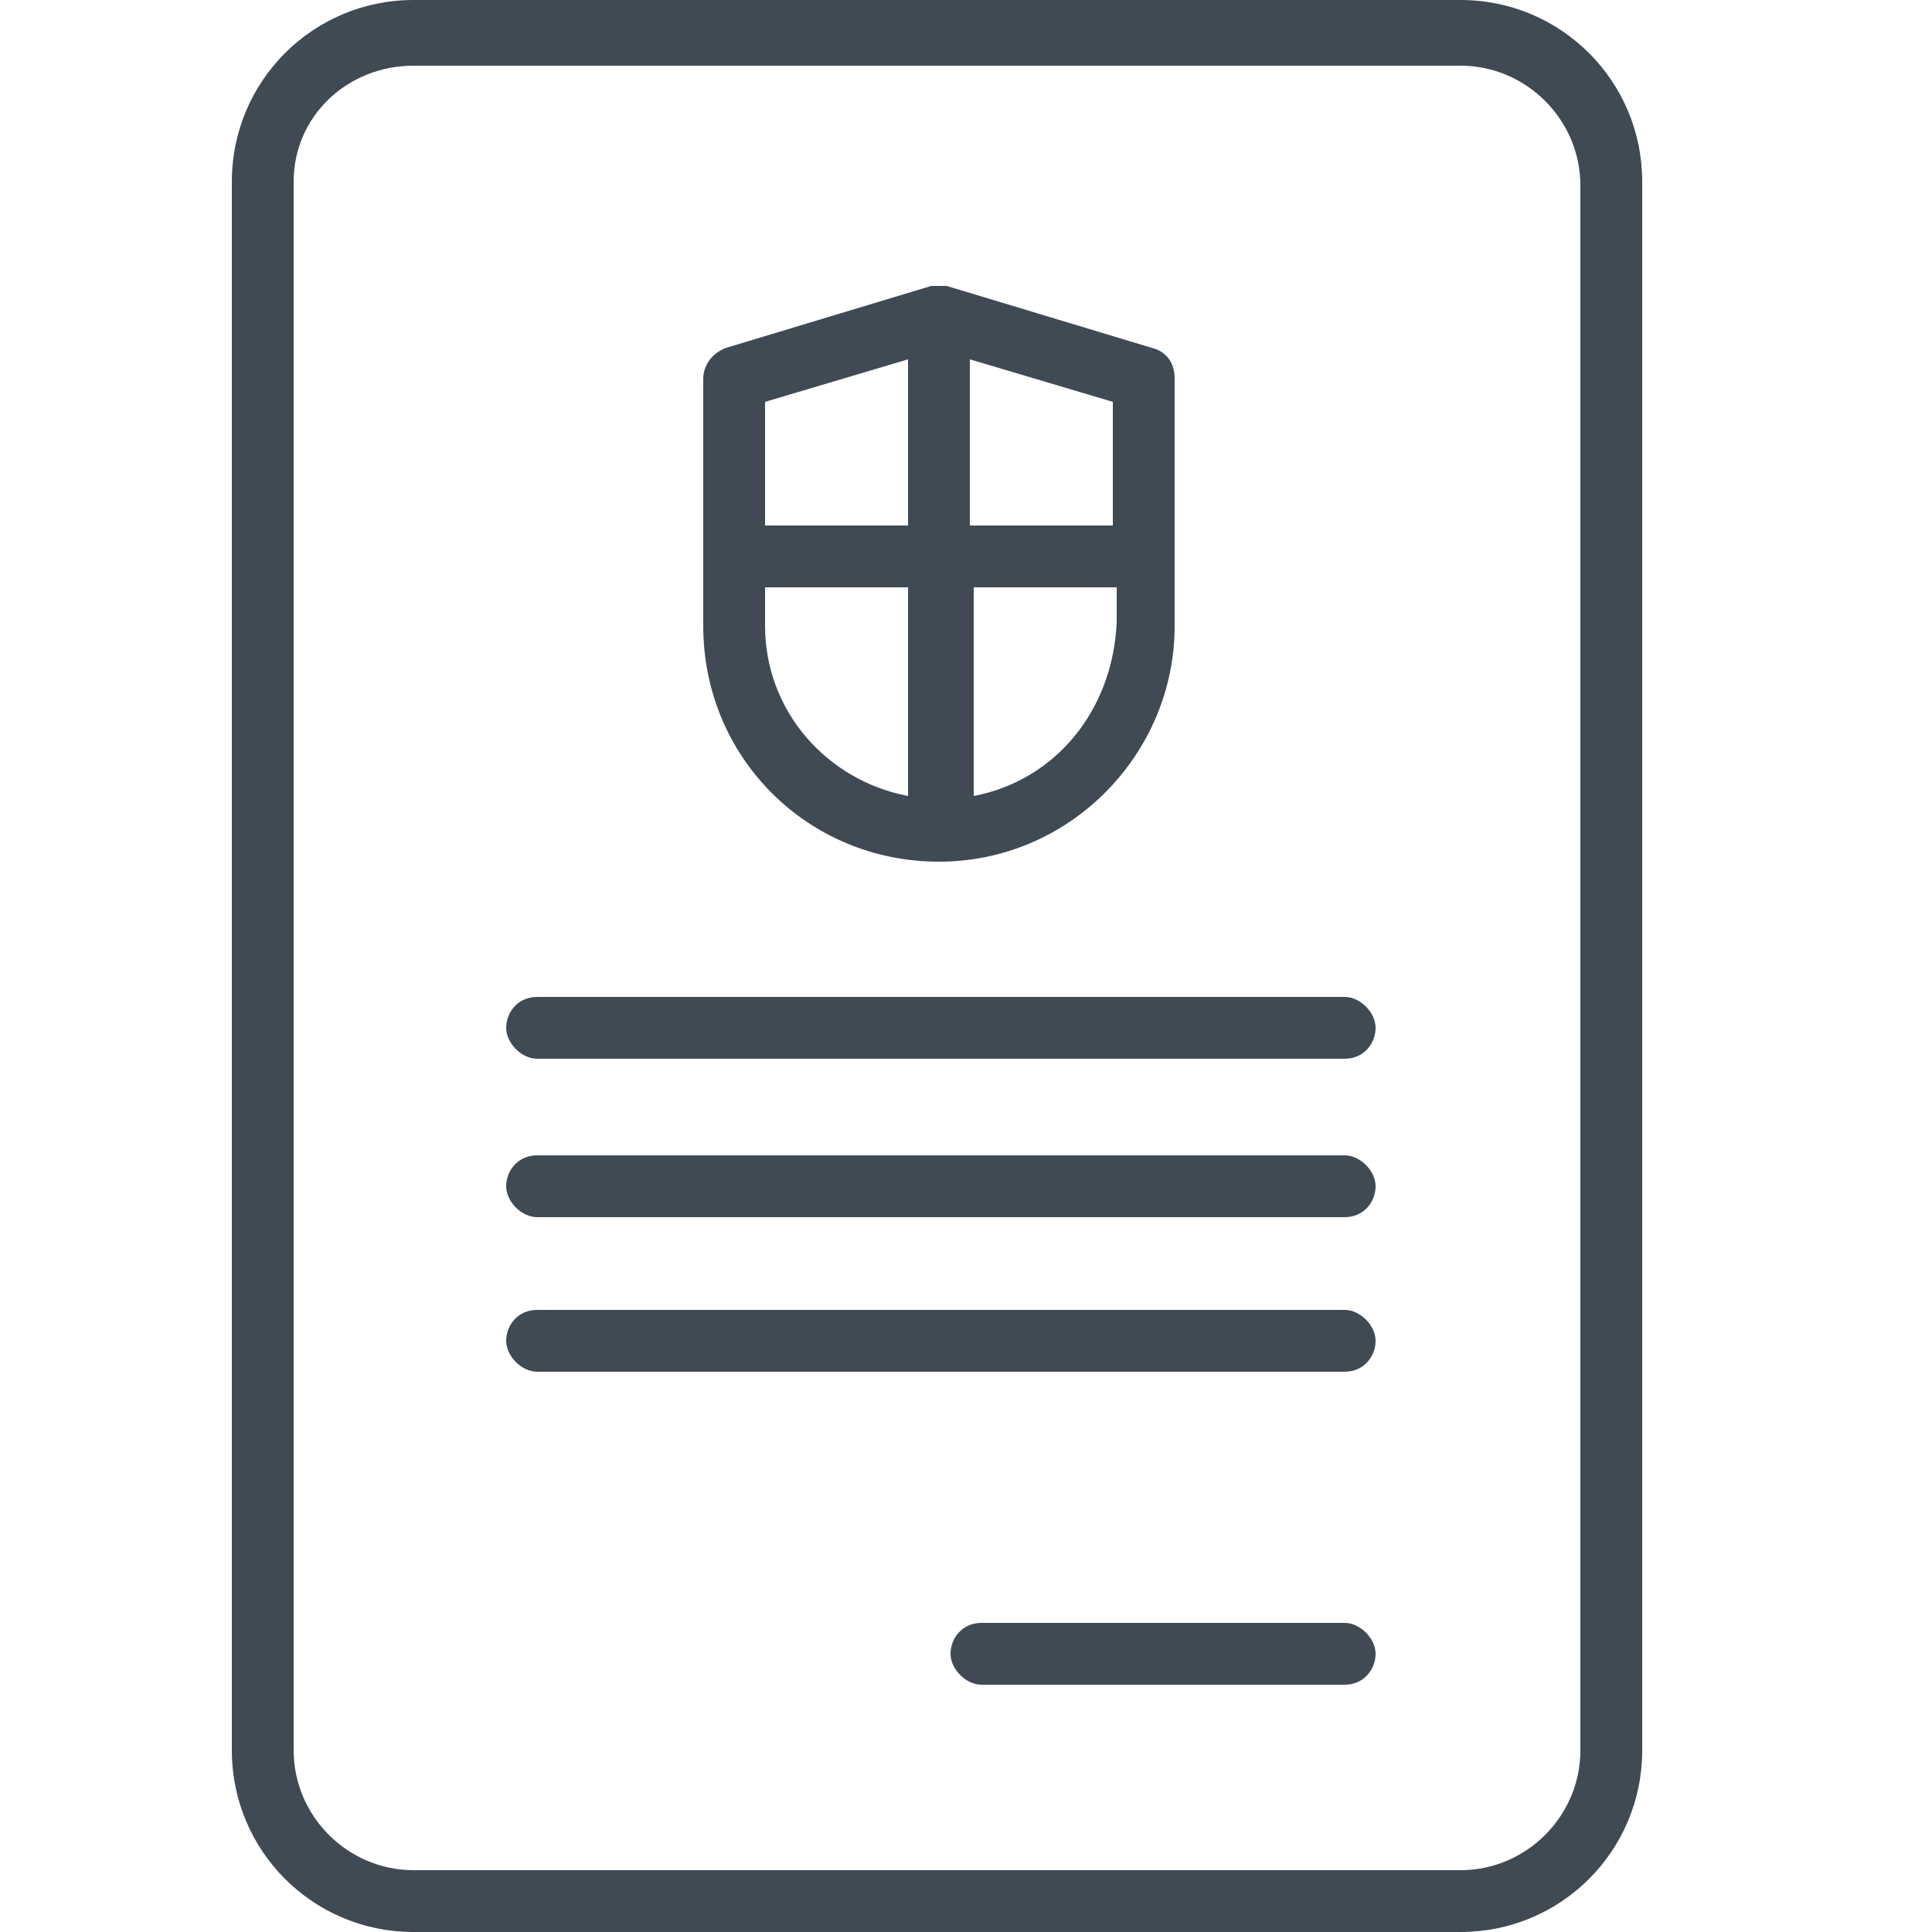
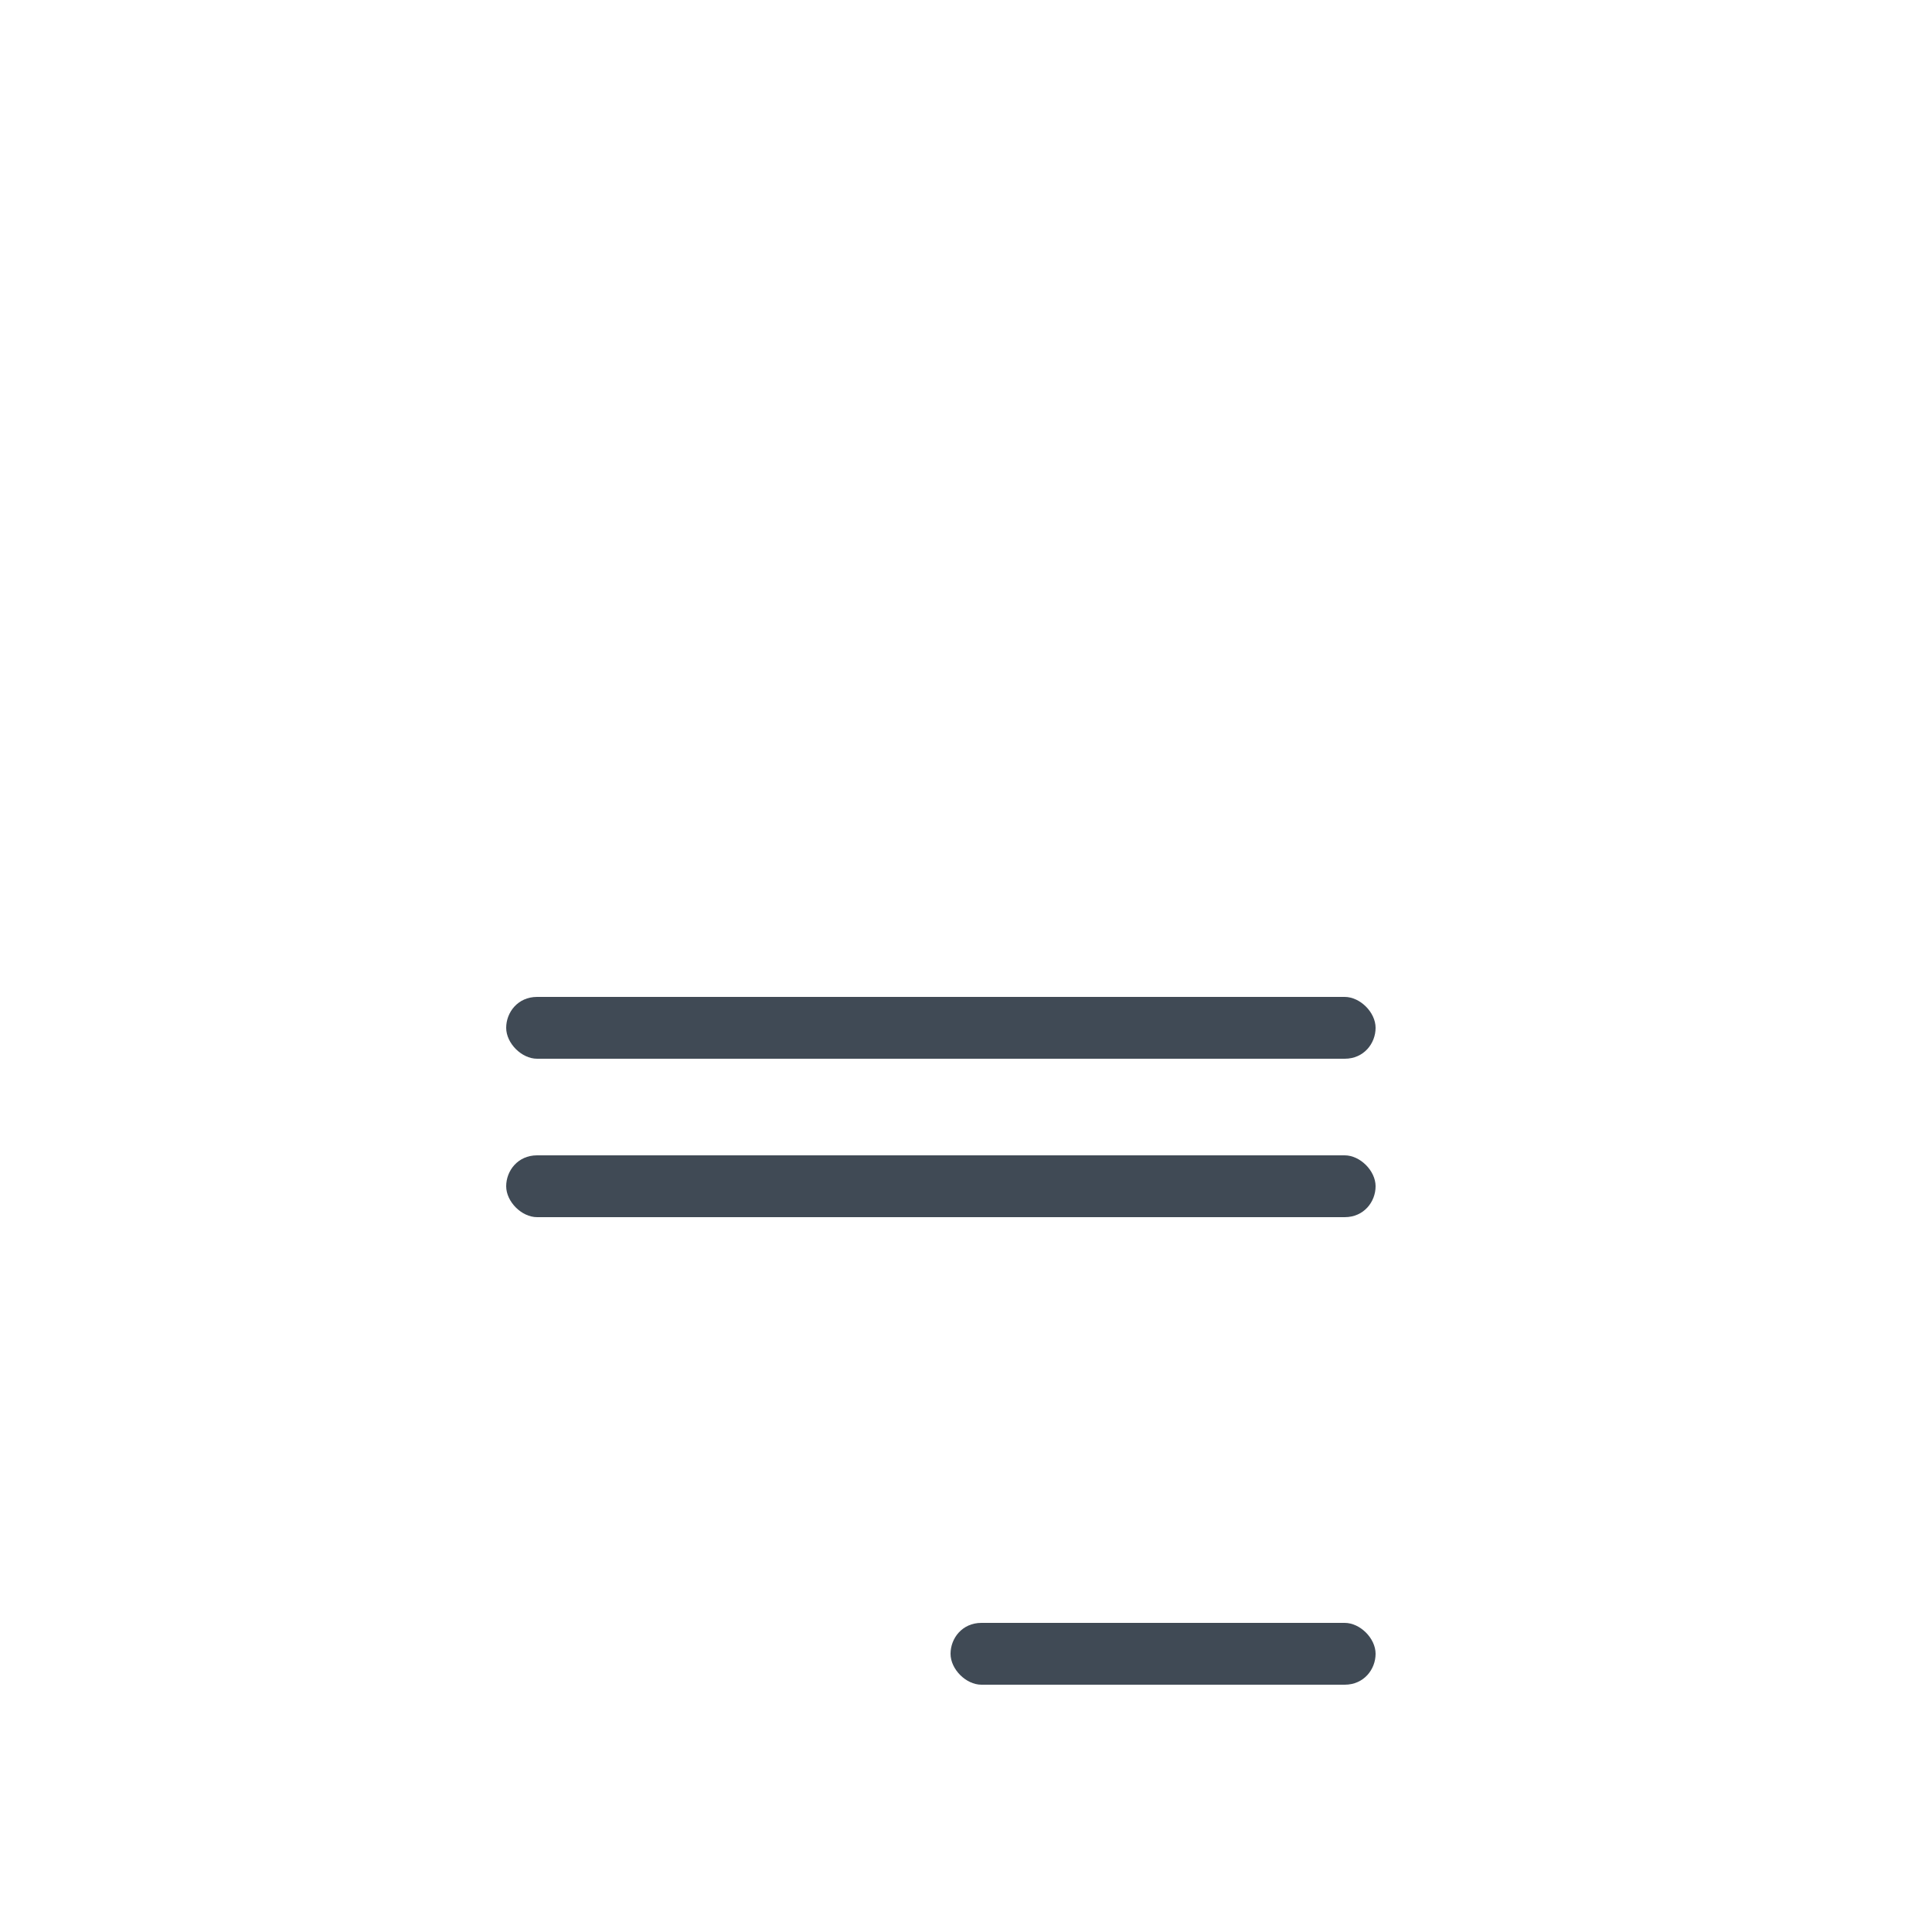
<svg xmlns="http://www.w3.org/2000/svg" version="1.1" id="Layer_1" x="0px" y="0px" viewBox="0 0 50 50" style="enable-background:new 0 0 50 50;" xml:space="preserve">
  <style type="text/css">
	.st0{fill:#404A55;}
	.st1{fill:none;stroke:#404A55;stroke-width:2;stroke-linecap:round;stroke-linejoin:round;stroke-miterlimit:10;}
	.st2{fill:#404A55;stroke:#404A55;stroke-width:0.4;stroke-miterlimit:10;}
	.st3{fill:none;stroke:#404A55;stroke-width:1.5;stroke-miterlimit:10;}
</style>
  <g>
-     <path class="st0" d="M37.8,0H10.7C8.1,0,6,2.1,6,4.7v40.6c0,2.6,2.1,4.7,4.7,4.7h27.1c2.6,0,4.7-2.1,4.7-4.7V4.7   C42.5,2.1,40.4,0,37.8,0z M40.9,45.3c0,1.7-1.4,3.1-3.1,3.1H10.7c-1.7,0-3.1-1.4-3.1-3.1V4.7C7.6,3,9,1.7,10.7,1.7h27.1   c1.7,0,3.1,1.4,3.1,3.1V45.3z" />
    <path class="st0" d="M34.8,25.8H13.9c-0.5,0-0.8,0.4-0.8,0.8s0.4,0.8,0.8,0.8h20.9c0.5,0,0.8-0.4,0.8-0.8S35.2,25.8,34.8,25.8z" />
    <path class="st0" d="M34.8,29.9H13.9c-0.5,0-0.8,0.4-0.8,0.8s0.4,0.8,0.8,0.8h20.9c0.5,0,0.8-0.4,0.8-0.8S35.2,29.9,34.8,29.9z" />
-     <path class="st0" d="M34.8,33.9H13.9c-0.5,0-0.8,0.4-0.8,0.8s0.4,0.8,0.8,0.8h20.9c0.5,0,0.8-0.4,0.8-0.8S35.2,33.9,34.8,33.9z" />
    <path class="st0" d="M34.8,42h-9.4c-0.5,0-0.8,0.4-0.8,0.8s0.4,0.8,0.8,0.8h9.4c0.5,0,0.8-0.4,0.8-0.8S35.2,42,34.8,42z" />
-     <path class="st0" d="M24.3,22.3c3.4,0,6.1-2.8,6.1-6.1V9.8c0-0.4-0.2-0.7-0.6-0.8l-5.3-1.6c0,0,0,0,0,0h0c0,0,0,0,0,0   c0,0-0.1,0-0.1,0c0,0,0,0,0,0c0,0-0.1,0-0.1,0c0,0,0,0,0,0c0,0-0.1,0-0.1,0c0,0,0,0,0,0c0,0-0.1,0-0.1,0c0,0,0,0,0,0h0c0,0,0,0,0,0   L18.8,9c-0.3,0.1-0.6,0.4-0.6,0.8v6.4C18.2,19.6,20.9,22.3,24.3,22.3z M25.2,20.6v-5.4h3.7v0.9C28.8,18.4,27.3,20.2,25.2,20.6z    M28.8,13.6h-3.7V9.3l3.7,1.1V13.6z M23.5,9.3v4.3h-3.7v-3.2L23.5,9.3z M19.8,15.2h3.7v5.4c-2.1-0.4-3.7-2.2-3.7-4.4   C19.8,16.2,19.8,15.2,19.8,15.2z" />
  </g>
</svg>